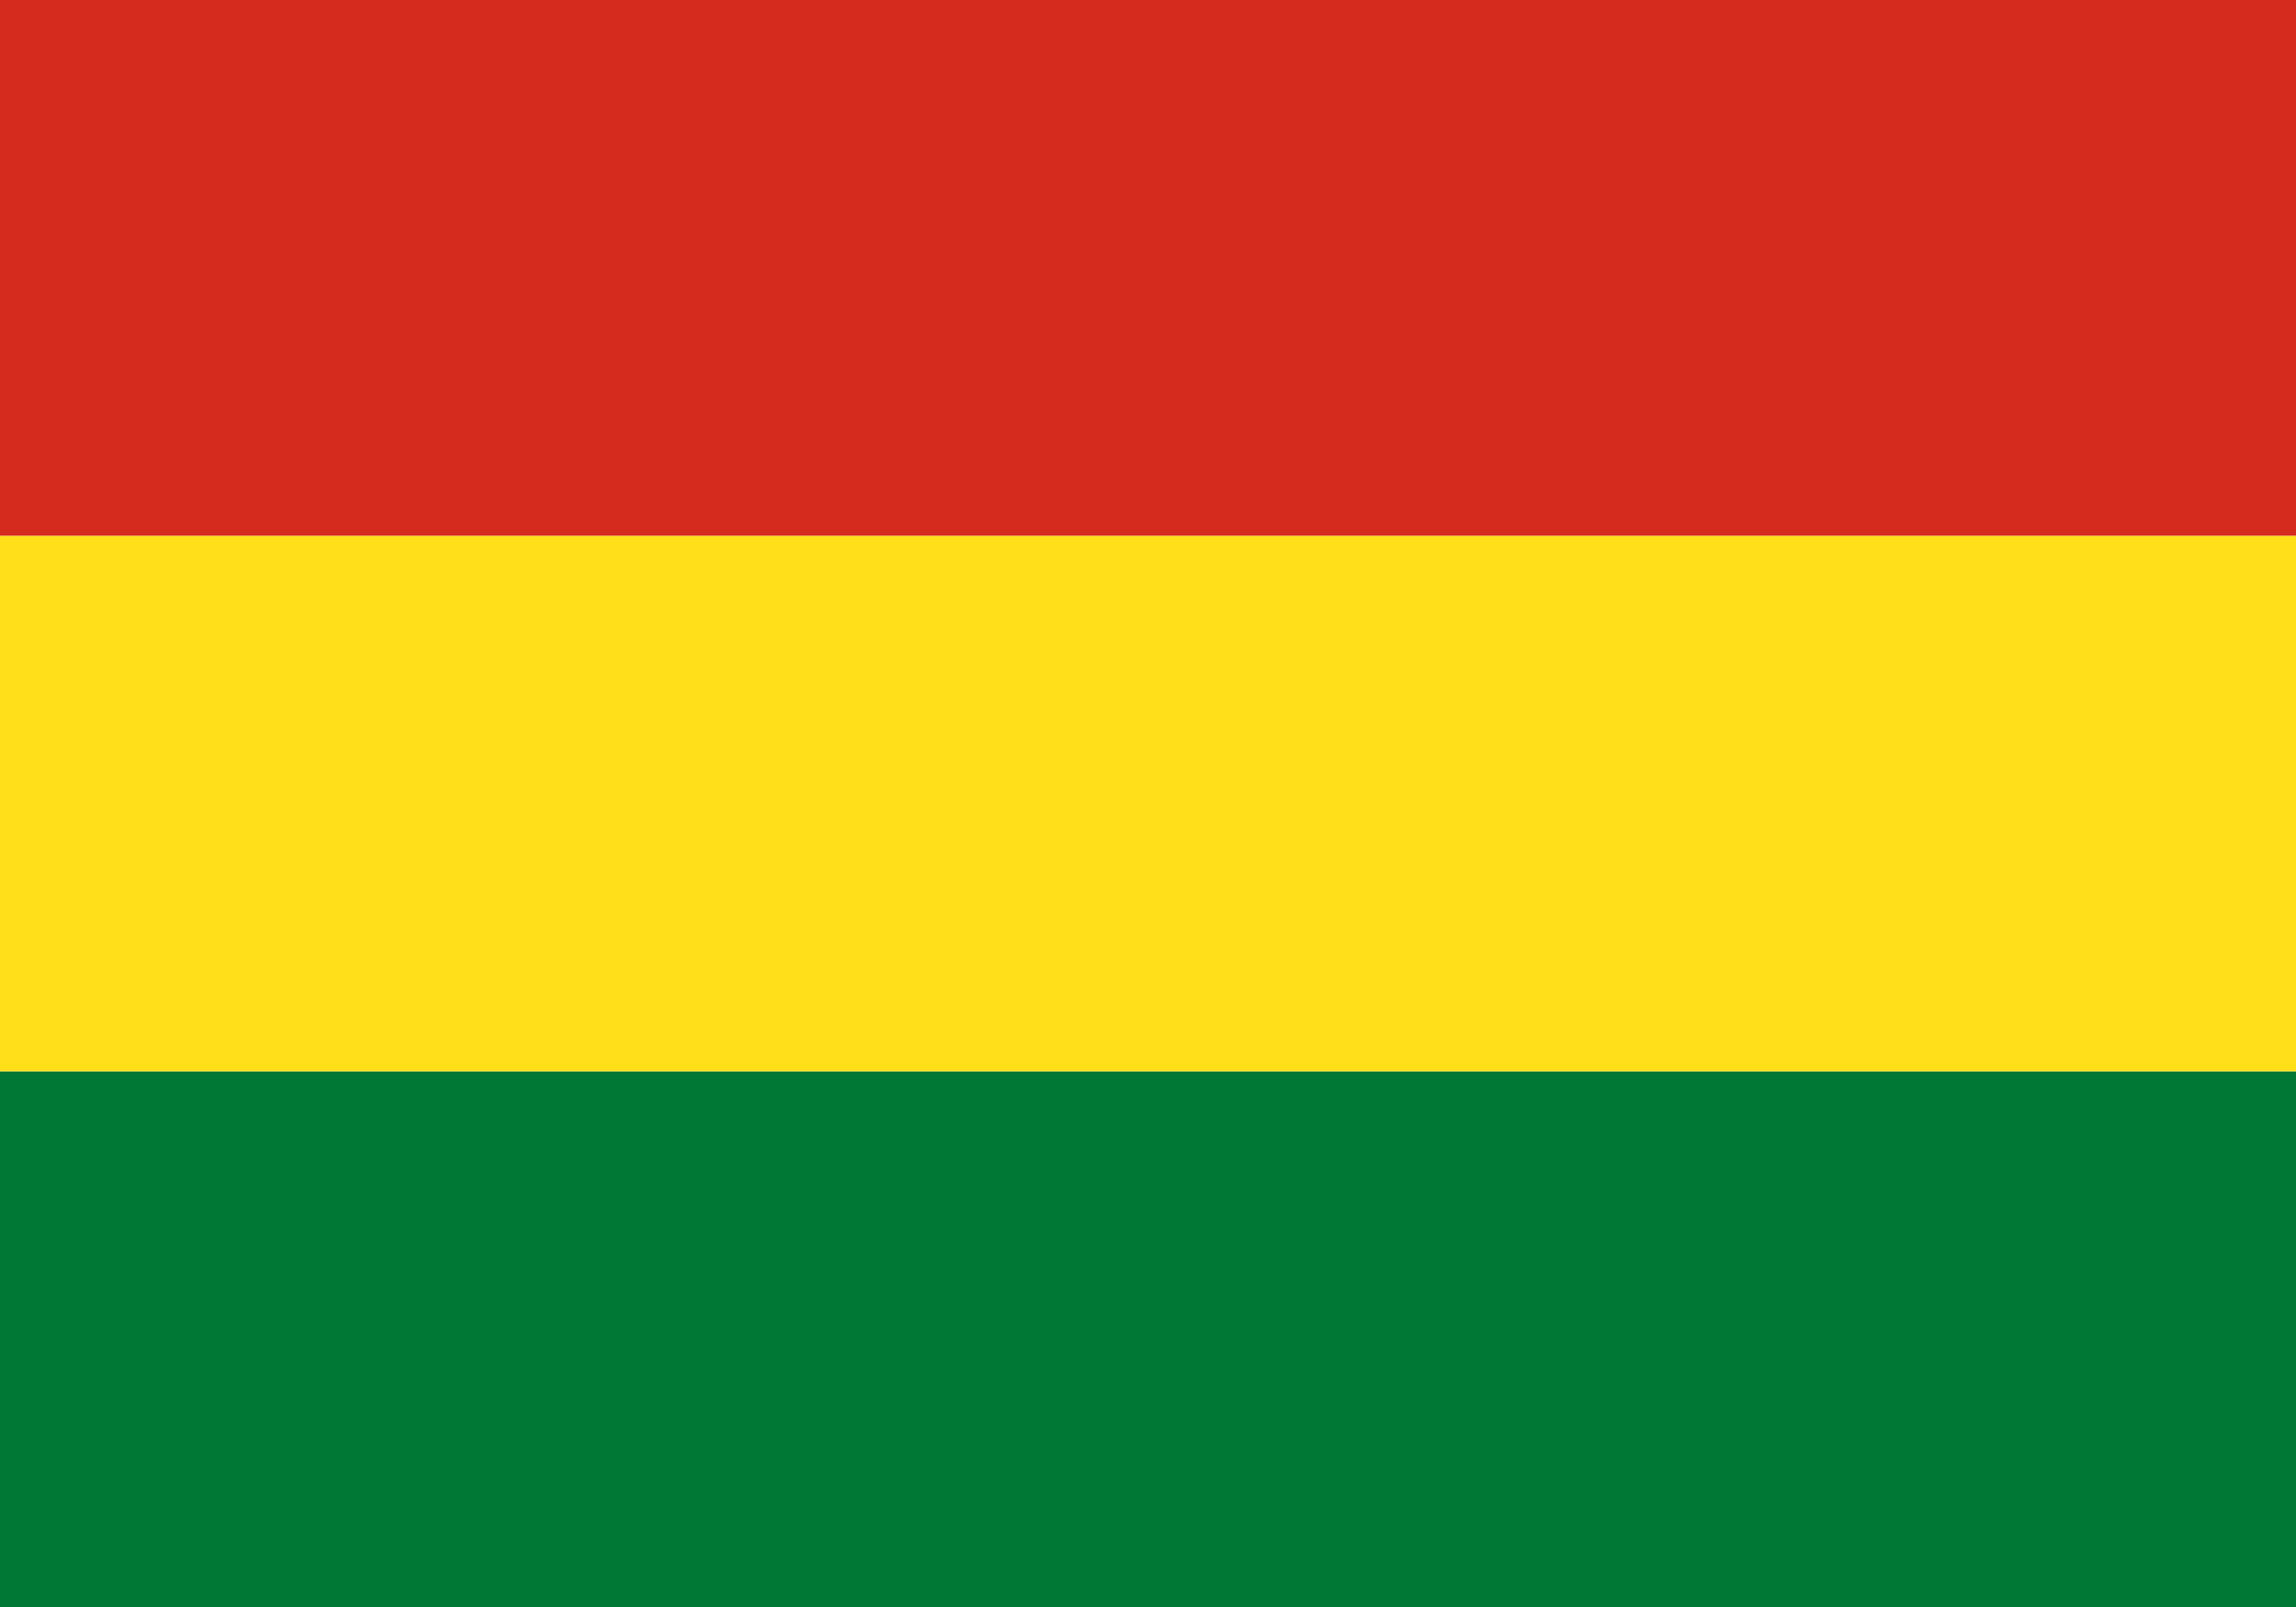
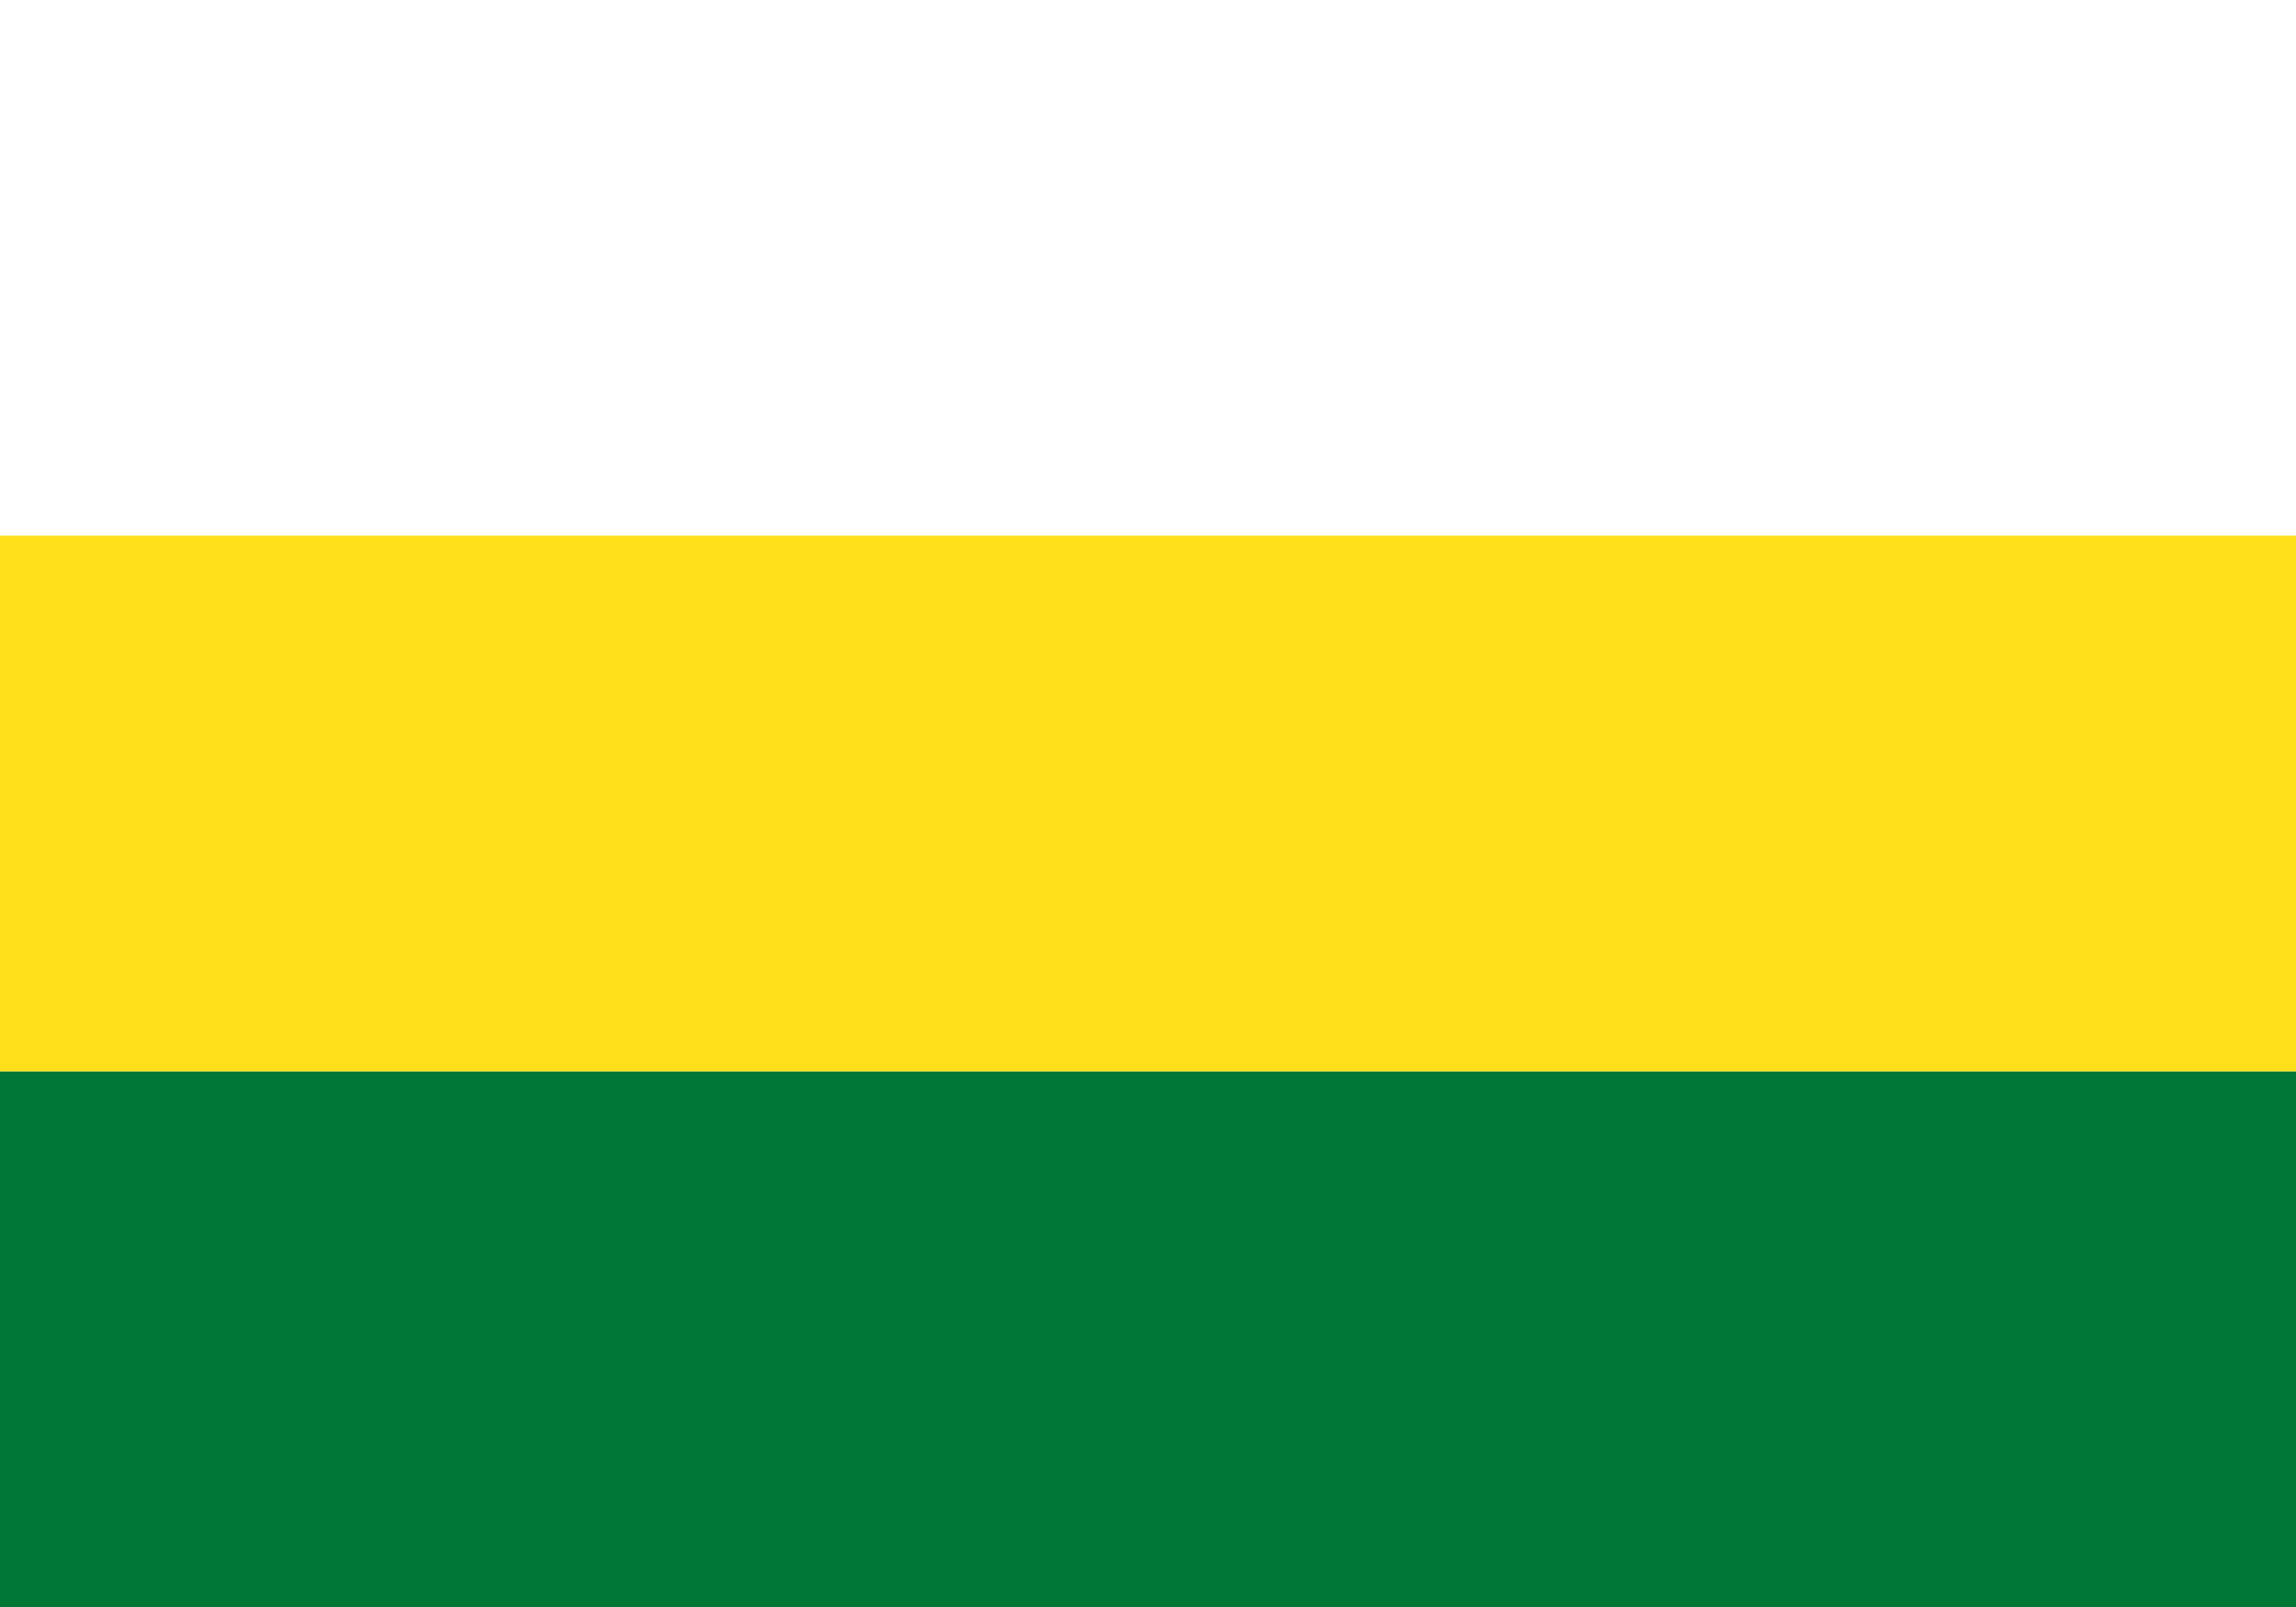
<svg xmlns="http://www.w3.org/2000/svg" id="Capa_1" data-name="Capa 1" viewBox="0 0 20 14">
  <defs>
    <style>.cls-1{fill:#007835;}.cls-2{fill:#fedf19;}.cls-3{fill:#d42b1e;}</style>
  </defs>
  <rect class="cls-1" y="9.333" width="20" height="4.667" />
  <rect class="cls-2" y="4.667" width="20" height="4.666" />
-   <rect class="cls-3" width="20" height="4.667" />
</svg>